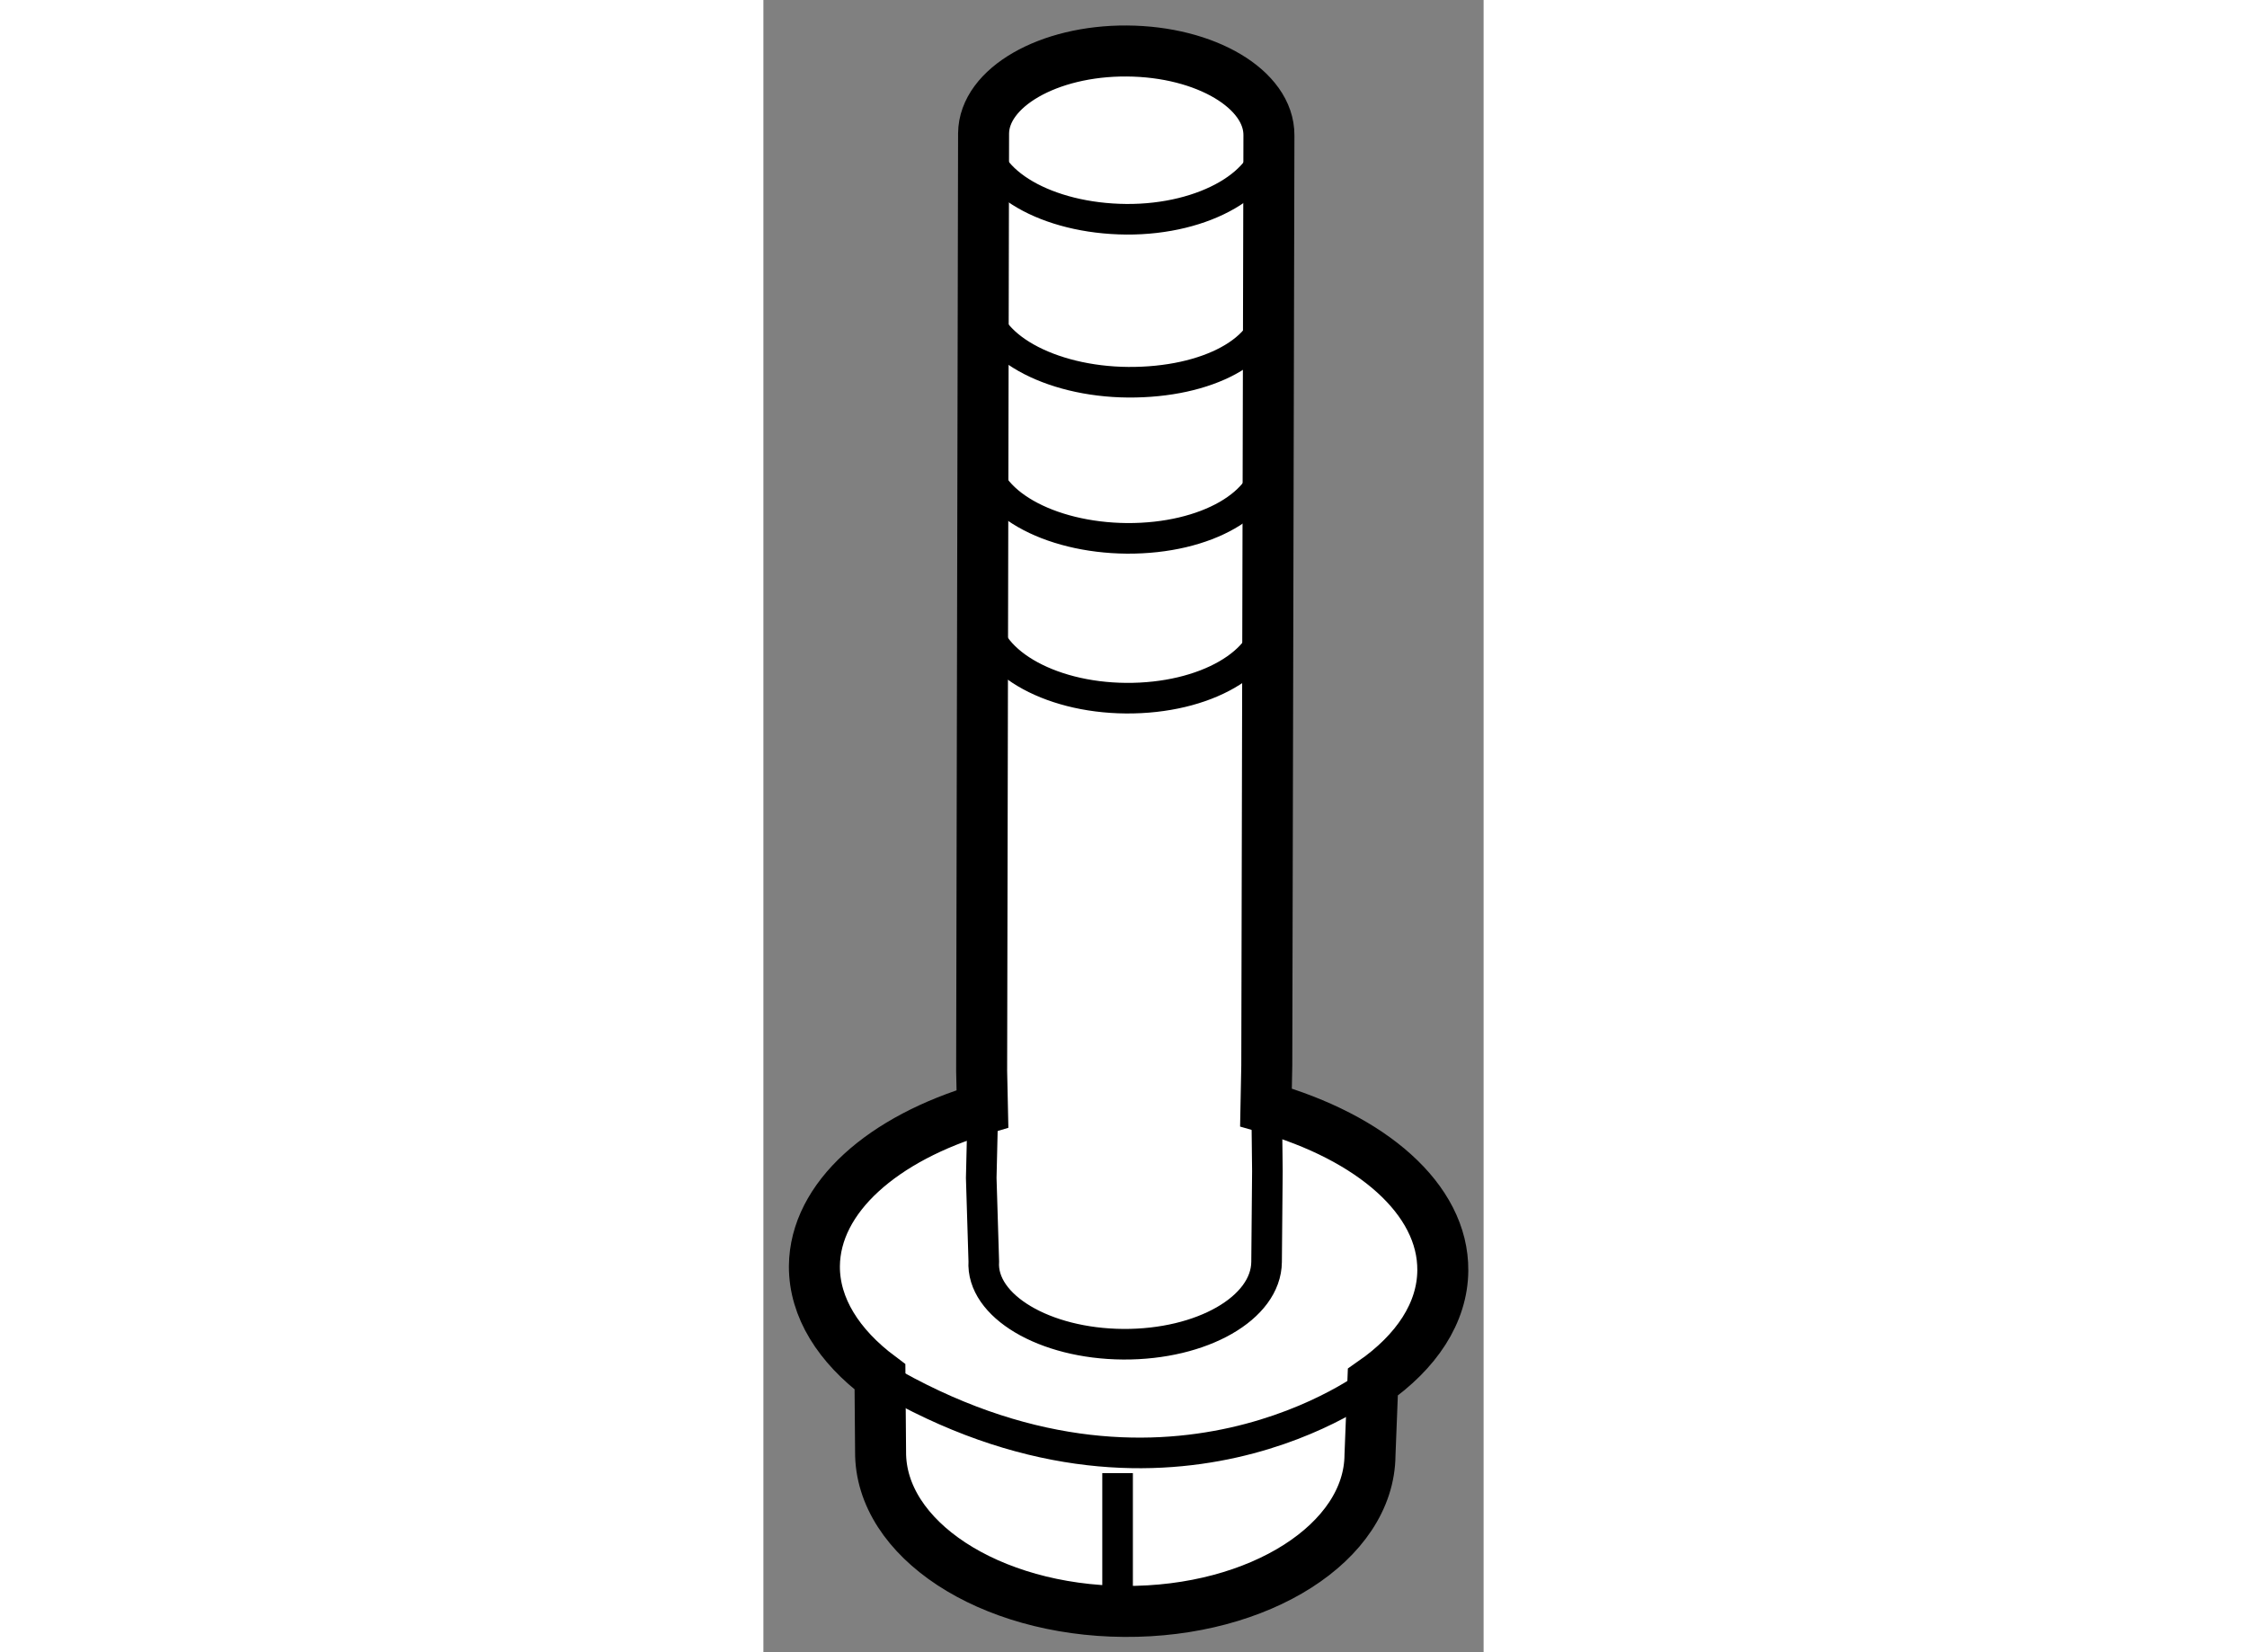
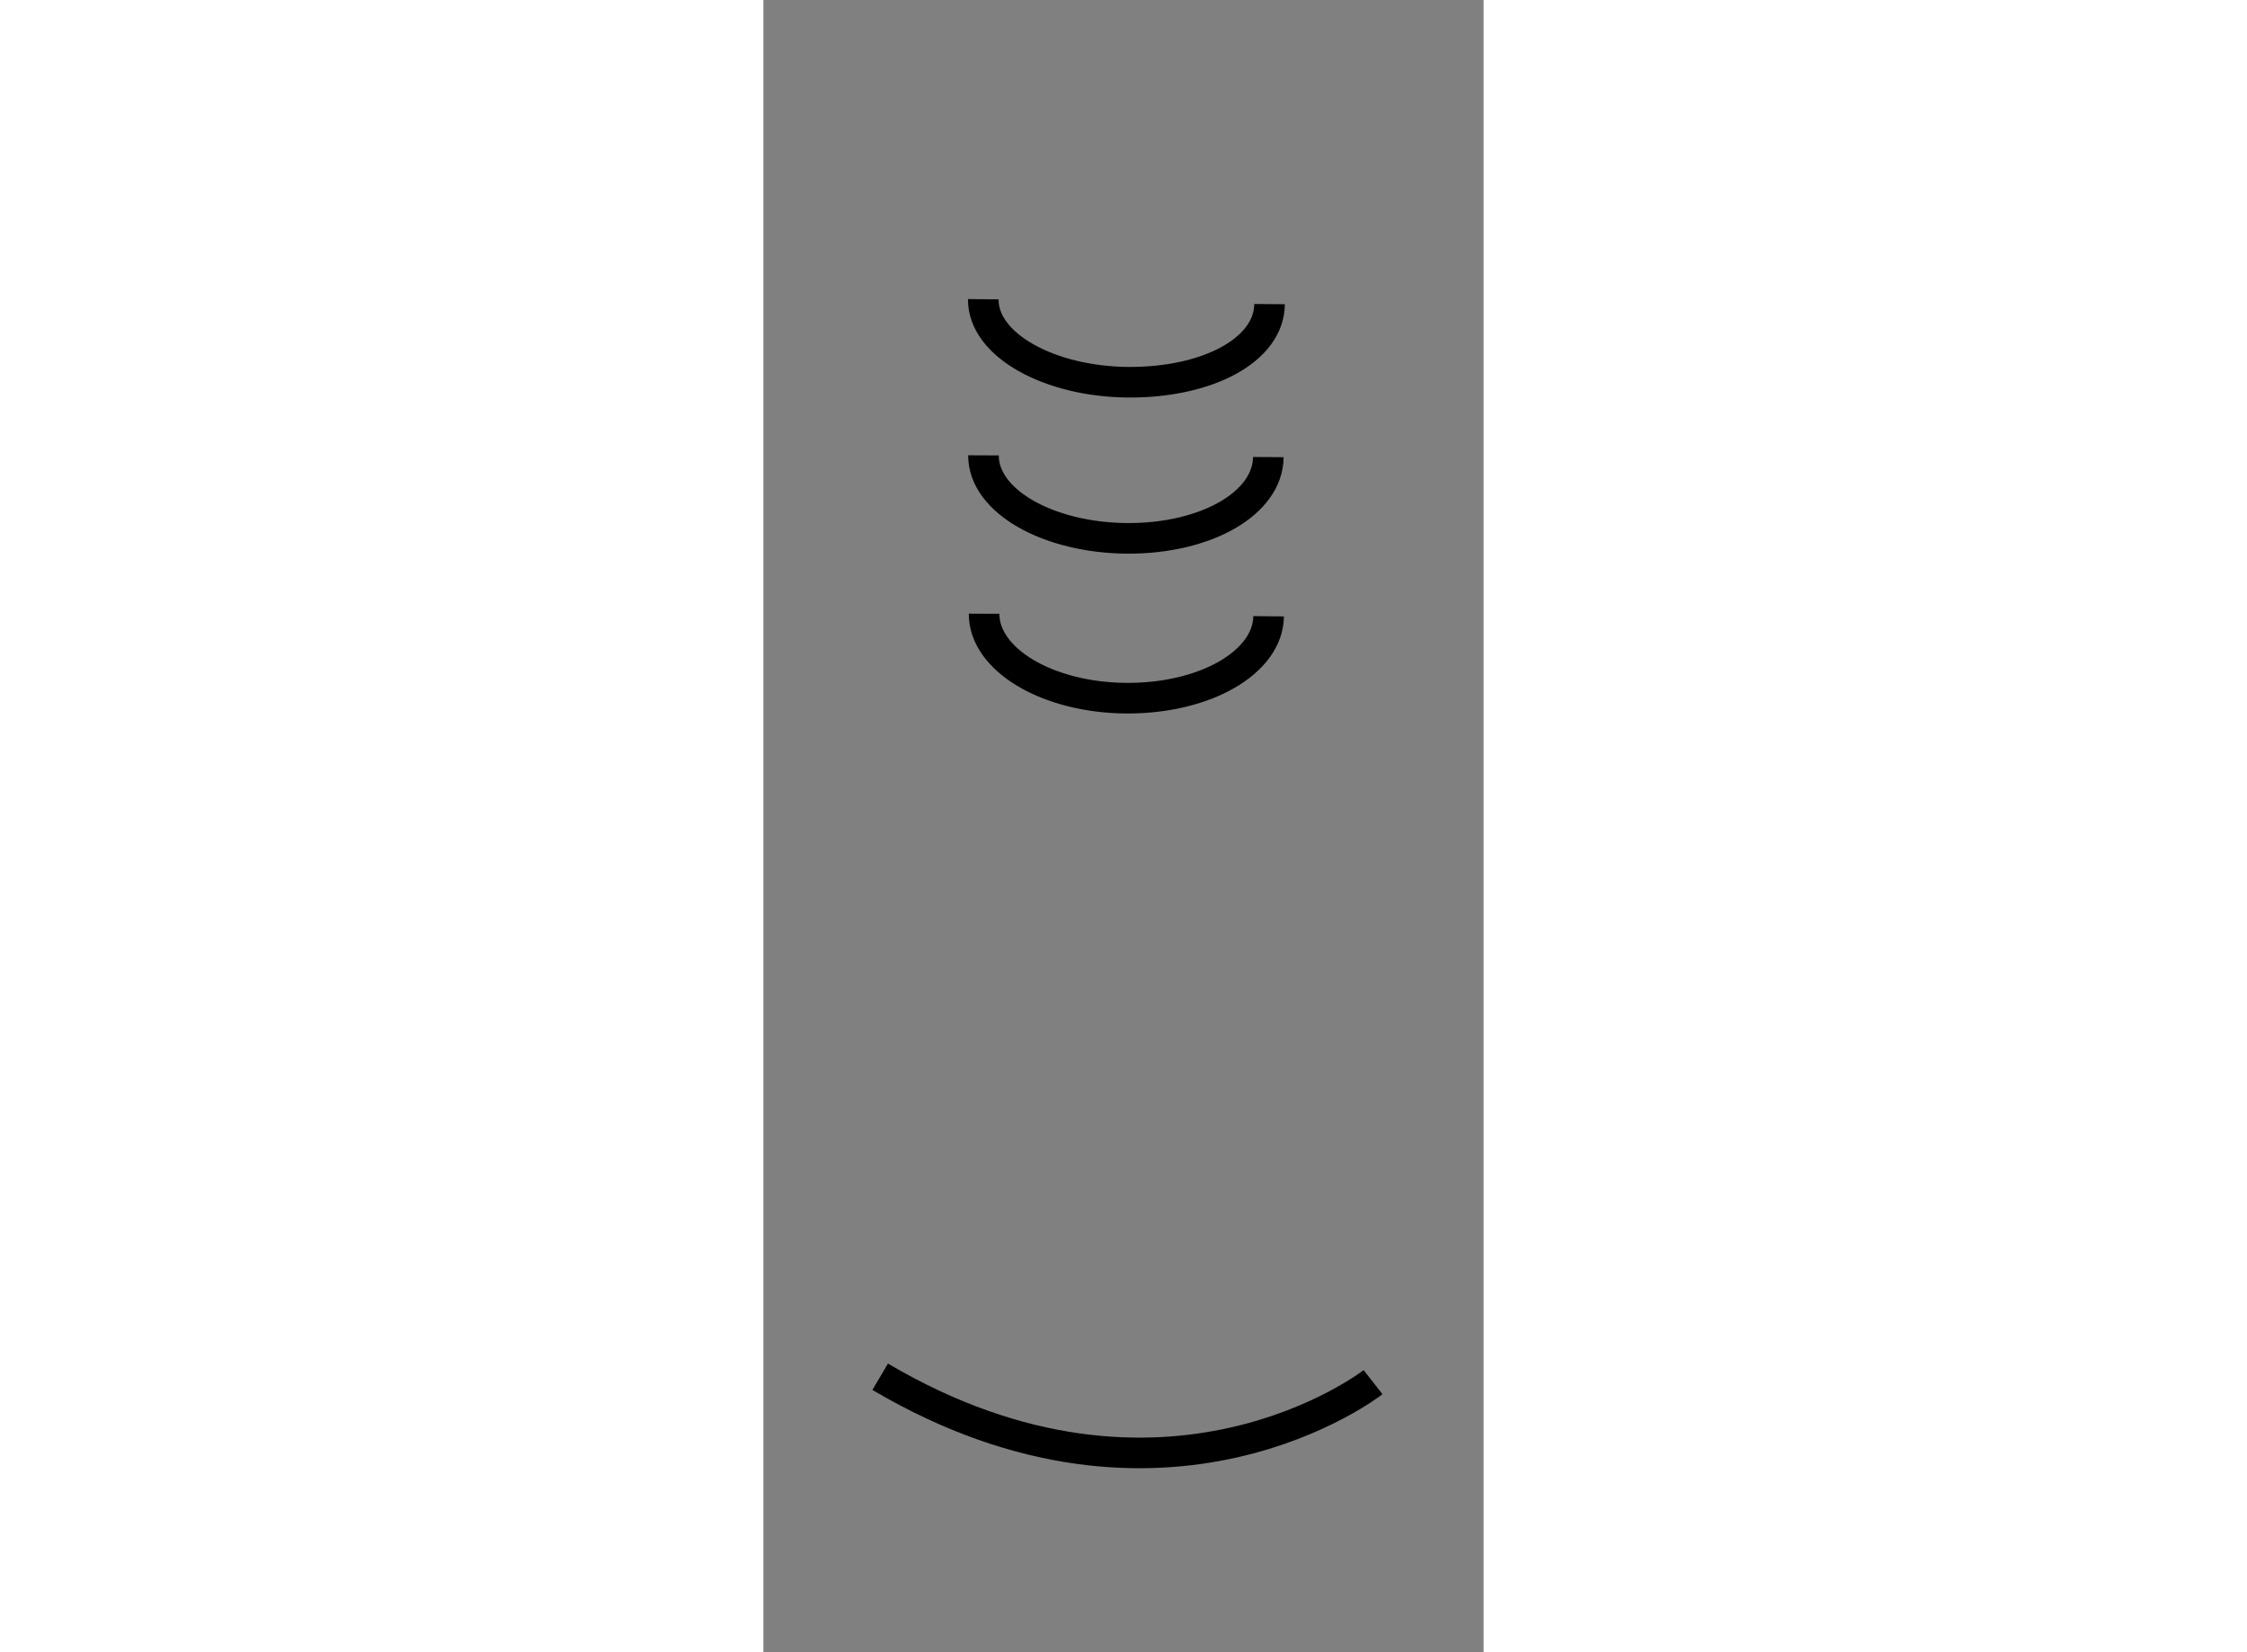
<svg xmlns="http://www.w3.org/2000/svg" version="1.1" x="0px" y="0px" width="244.8px" height="180px" viewBox="178.53 121.977 7.062 16.201" enable-background="new 0 0 244.8 180" xml:space="preserve">
  <rect x="178.53" y="121.977" width="7.062" height="16.201" fill="#808080" stroke="none" />
  <g>
-     <path fill="#FFFFFF" stroke="#000000" stroke-width="0.5" d="M180.689,123.285c0.004-0.449,0.634-0.813,1.405-0.808     c0.774,0.005,1.396,0.376,1.393,0.827l-0.021,9.121l-0.008,0.411c1.031,0.293,1.74,0.898,1.734,1.599     c-0.003,0.416-0.259,0.798-0.686,1.095l-0.028,0.715c-0.006,0.853-1.083,1.543-2.41,1.533c-1.327-0.009-2.395-0.712-2.389-1.566     l-0.006-0.734c-0.404-0.302-0.645-0.679-0.643-1.086c0.006-0.674,0.672-1.254,1.648-1.542l-0.008-0.369L180.689,123.285z" />
-     <path fill="none" stroke="#000000" stroke-width="0.3" d="M183.466,132.93l0.006,0.53l-0.008,0.891     c-0.004,0.453-0.635,0.812-1.406,0.807c-0.772-0.005-1.395-0.375-1.367-0.813l-0.025-0.818l0.016-0.677" />
    <path fill="none" stroke="#000000" stroke-width="0.3" d="M183.484,128.02c-0.005,0.451-0.623,0.809-1.399,0.803     c-0.77-0.006-1.393-0.377-1.391-0.828" />
    <path fill="none" stroke="#000000" stroke-width="0.3" d="M183.481,126.459c-0.003,0.453-0.609,0.801-1.385,0.797     c-0.771-0.006-1.41-0.363-1.408-0.814" />
    <path fill="none" stroke="#000000" stroke-width="0.3" d="M183.493,124.959c-0.003,0.451-0.609,0.771-1.386,0.766     c-0.771-0.006-1.425-0.363-1.421-0.814" />
-     <path fill="none" stroke="#000000" stroke-width="0.3" d="M183.491,123.314c-0.002,0.449-0.63,0.818-1.402,0.813     c-0.773-0.006-1.406-0.365-1.402-0.818" />
    <path fill="none" stroke="#000000" stroke-width="0.3" d="M184.508,135.53c0,0-2.037,1.596-4.833-0.053" />
-     <line fill="none" stroke="#000000" stroke-width="0.3" x1="182.003" y1="136.422" x2="182.003" y2="137.778" />
  </g>
</svg>